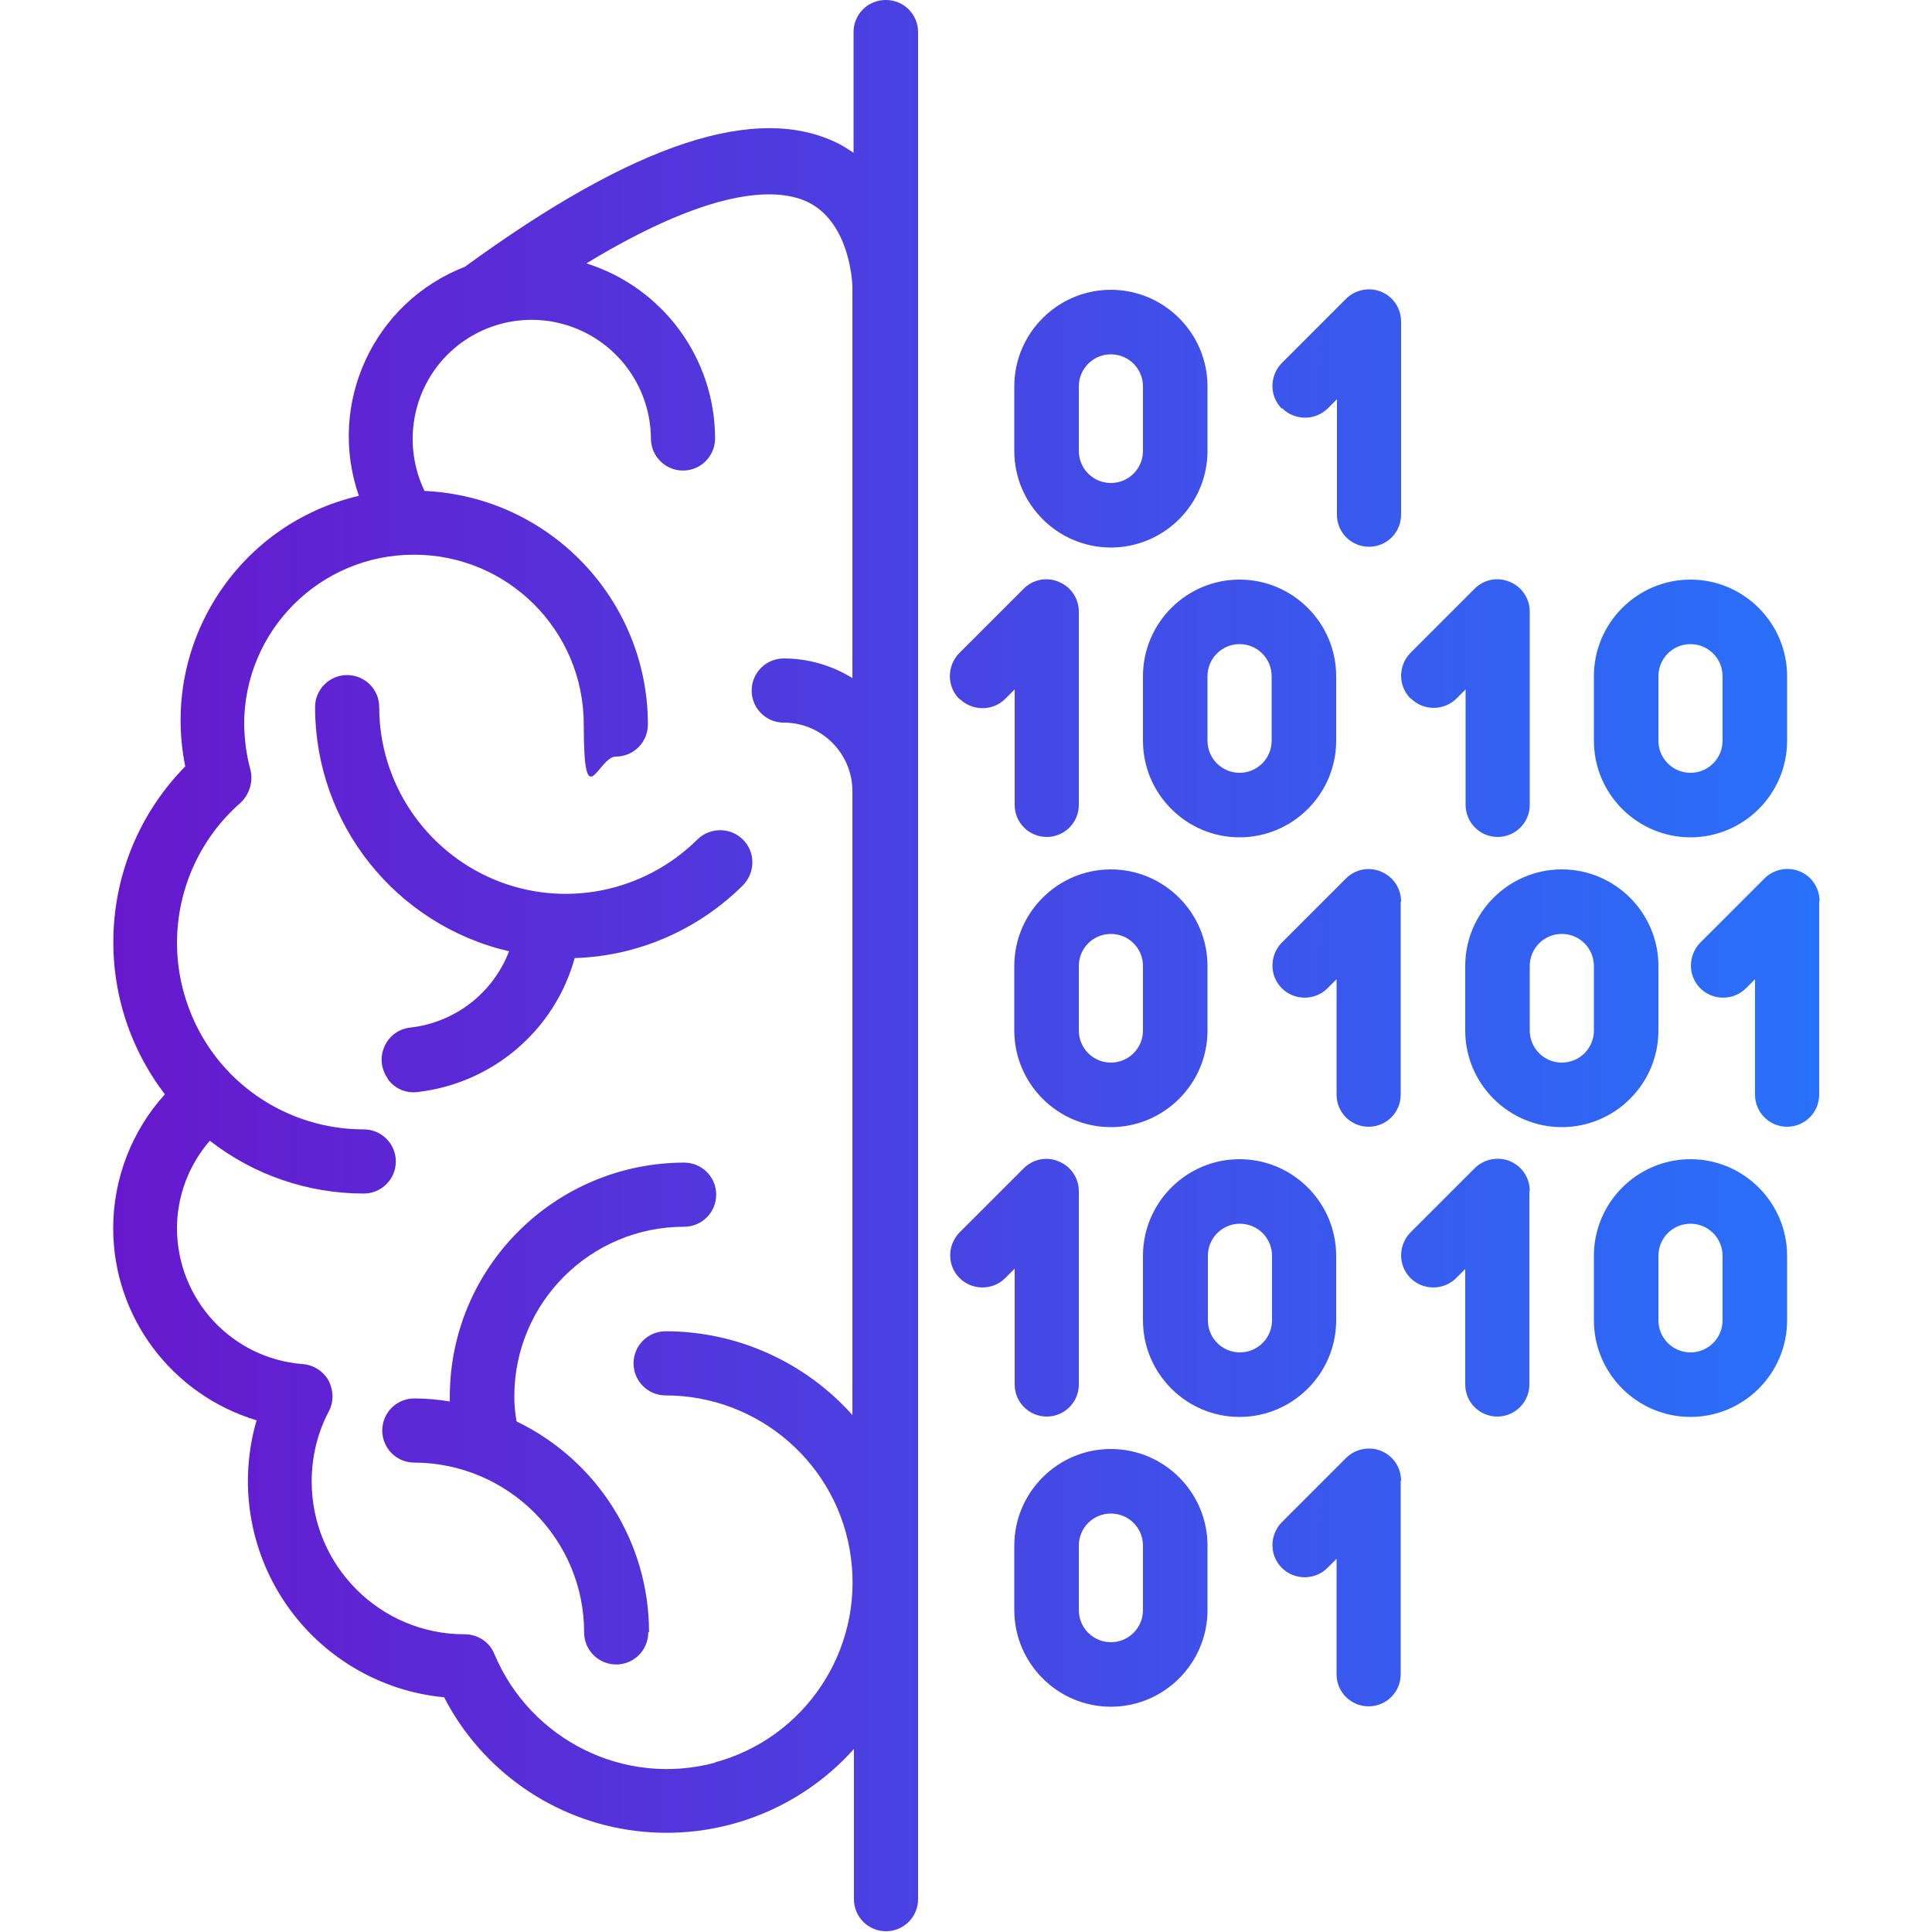
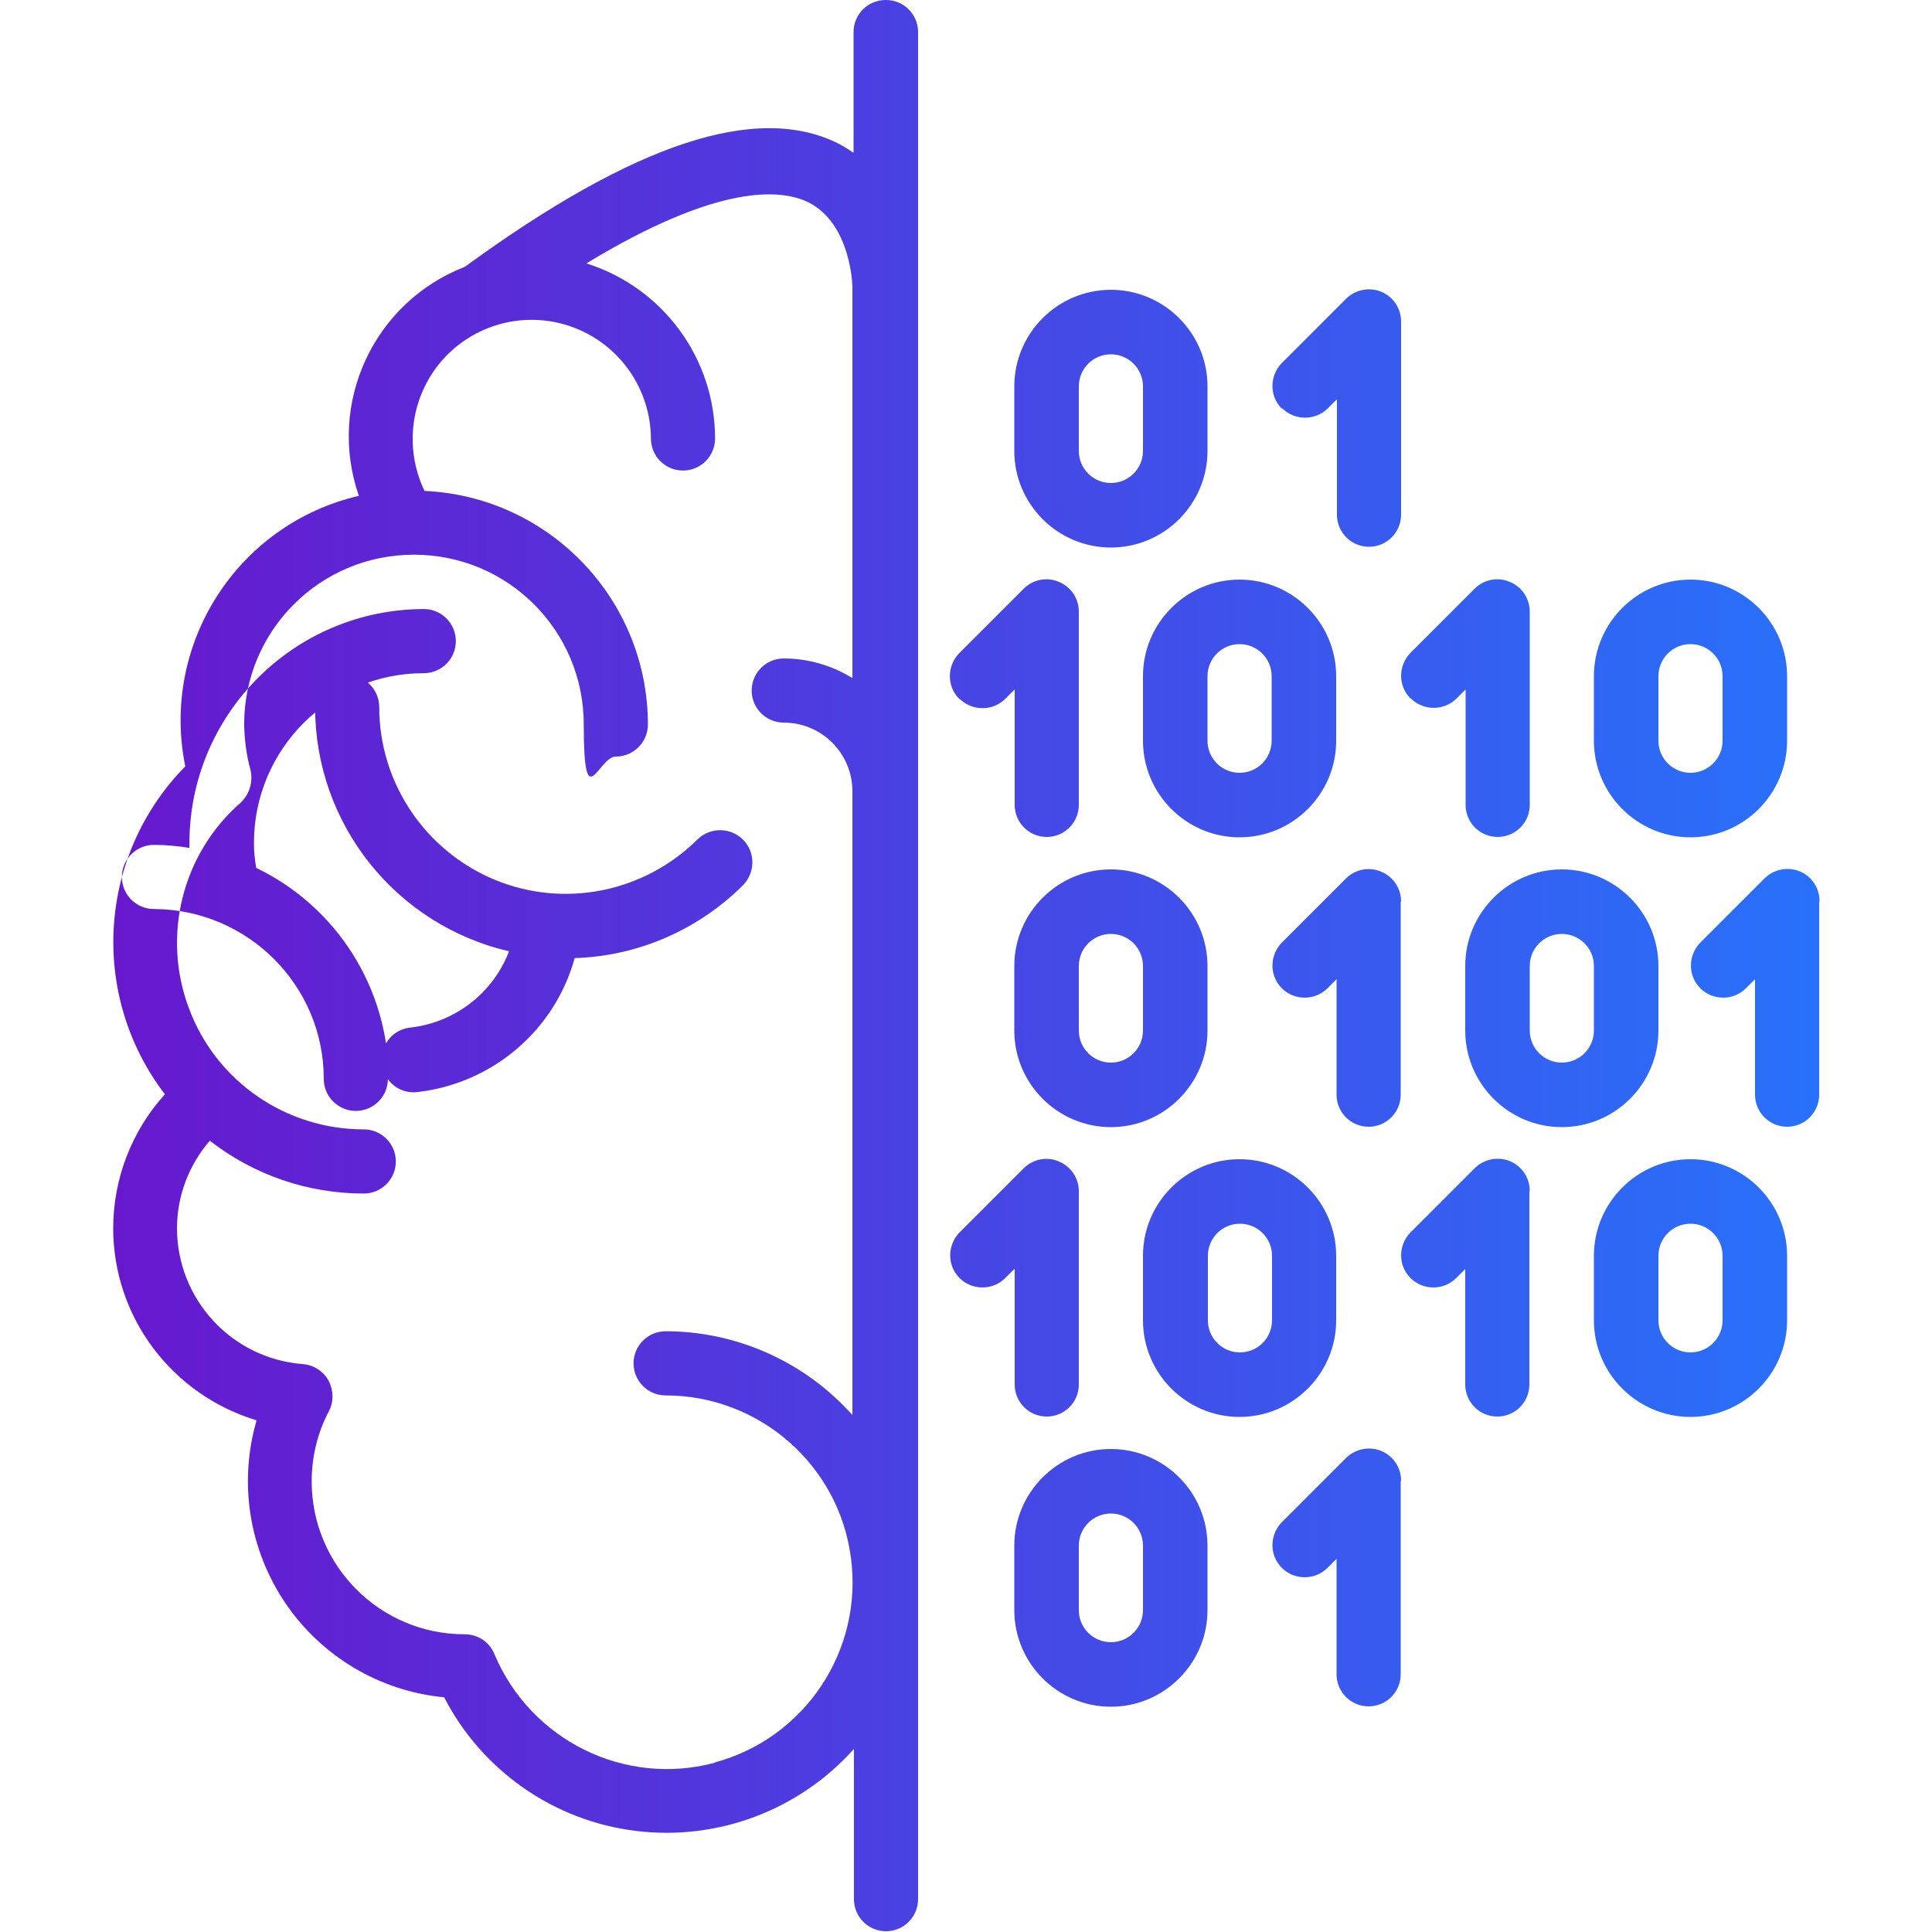
<svg xmlns="http://www.w3.org/2000/svg" id="Layer_1" version="1.1" viewBox="0 0 512 512">
  <defs>
    <style>
      .st0 {
        fill: url(#New_Gradient_Swatch_1);
      }
    </style>
    <linearGradient id="New_Gradient_Swatch_1" data-name="New Gradient Swatch 1" x1="29.8" y1="256" x2="482.1" y2="256" gradientUnits="userSpaceOnUse">
      <stop offset="0" stop-color="#6718cd" />
      <stop offset="1" stop-color="#2871fa" />
    </linearGradient>
  </defs>
-   <path class="st0" d="M234.7,0c-4.7,0-8.5,3.8-8.5,8.5v32c-1.3-.9-2.6-1.7-3.9-2.4-21.6-10.9-54-.3-99.1,32.6-24.2,9.4-36.6,36.2-28.1,60.7-32.2,7.5-52.6,39.3-46,71.7-23.2,23.6-25.5,60.6-5.4,86.9-8.8,9.7-13.7,22.4-13.7,35.5,0,23.5,15.5,44.1,38,50.9-4.8,16.5-2,34.2,7.6,48.4,9.6,14.2,25.1,23.4,42.1,25,10,19.4,29,32.7,50.7,35.4,21.7,2.7,43.3-5.4,57.9-21.7v39.8c0,4.7,3.8,8.5,8.5,8.5s8.5-3.8,8.5-8.5V8.5c0-4.7-3.8-8.5-8.5-8.5ZM189.6,467.1c-24,6.5-49-5.9-58.6-28.8-1.3-3.2-4.4-5.2-7.9-5.2-22.4,0-40.5-18.2-40.5-40.5,0-6.4,1.5-12.8,4.5-18.5,1.4-2.6,1.3-5.6,0-8.2-1.4-2.5-4-4.2-6.9-4.4-18.8-1.5-33.2-17.1-33.3-35.9,0-8.6,3.1-16.8,8.7-23.3,11.7,9.1,26,14,40.8,14,4.7,0,8.5-3.8,8.5-8.5s-3.8-8.5-8.5-8.5c-20.6,0-39.1-12.7-46.3-32-7.3-19.3-1.8-41.1,13.7-54.6,2.3-2.2,3.3-5.5,2.6-8.6-1.1-3.9-1.6-8-1.7-12.1,0-24.9,20.1-45,45-45s45,20.1,45,45,3.8,8.5,8.5,8.5,8.5-3.8,8.5-8.5c0-33.1-26.1-60.4-59.2-61.9-5.6-11.7-3.6-25.6,5.2-35.2,8.8-9.5,22.5-12.7,34.6-8s20.1,16.3,20.2,29.3c0,4.7,3.8,8.5,8.5,8.5s8.5-3.8,8.5-8.5c0-21.2-13.8-40-34.1-46.4,35.1-21.3,51.6-19.7,58.8-16.2,11.4,5.7,11.7,22.3,11.7,22.4v103.7c-5.5-3.4-11.8-5.2-18.2-5.2-4.7,0-8.5,3.8-8.5,8.5s3.8,8.5,8.5,8.5c10.1,0,18.2,8.2,18.2,18.2v165.3c-12.6-14.1-30.6-22.2-49.5-22.2-4.7,0-8.5,3.8-8.5,8.5s3.8,8.5,8.5,8.5c24.8,0,45.9,18.4,49.1,43,3.3,24.6-12.2,47.9-36.2,54.3ZM102.8,285.9c-1.8-2.5-2.2-5.7-.9-8.6s3.9-4.7,7-5c11.8-1.4,21.8-9.2,26-20.2-30.1-7-51.4-33.8-51.4-64.7,0-4.7,3.8-8.5,8.5-8.5s8.5,3.8,8.5,8.5c0,20,12.1,38,30.5,45.7,18.5,7.7,39.7,3.4,53.9-10.7,3.3-3.2,8.7-3.2,12,.1,3.3,3.3,3.3,8.6.1,12-11.9,11.9-27.9,18.9-44.7,19.4-5.3,19.2-21.8,33.2-41.6,35.5h0c-3.1.4-6.1-.9-7.9-3.4ZM171.8,432.6c0,4.7-3.8,8.5-8.5,8.5s-8.5-3.8-8.5-8.5c0-24.8-20.2-44.9-45-45-4.7,0-8.5-3.8-8.5-8.5s3.8-8.5,8.5-8.5c3.1,0,6.3.3,9.4.8,0-.4,0-.8,0-1.2,0-34.3,27.8-62,62.1-62.1,4.7,0,8.5,3.8,8.5,8.5s-3.8,8.5-8.5,8.5c-24.8,0-45,20.1-45,45,0,2.2.2,4.4.6,6.6,21.4,10.3,35.1,32,35.1,55.8ZM302.9,179.2v17.1c0,14.1,11.5,25.6,25.6,25.6s25.6-11.5,25.6-25.6v-17.1c0-14.1-11.5-25.6-25.6-25.6s-25.6,11.5-25.6,25.6ZM320,179.2c0-4.7,3.8-8.5,8.5-8.5s8.5,3.8,8.5,8.5v17.1c0,4.7-3.8,8.5-8.5,8.5s-8.5-3.8-8.5-8.5v-17.1ZM448,221.9c14.1,0,25.6-11.5,25.6-25.6v-17.1c0-14.1-11.5-25.6-25.6-25.6s-25.6,11.5-25.6,25.6v17.1c0,14.1,11.5,25.6,25.6,25.6ZM439.5,179.2c0-4.7,3.8-8.5,8.5-8.5s8.5,3.8,8.5,8.5v17.1c0,4.7-3.8,8.5-8.5,8.5s-8.5-3.8-8.5-8.5v-17.1ZM448,307.2c-14.1,0-25.6,11.5-25.6,25.6v17.1c0,14.1,11.5,25.6,25.6,25.6s25.6-11.5,25.6-25.6v-17.1c0-14.1-11.5-25.6-25.6-25.6ZM456.5,349.9c0,4.7-3.8,8.5-8.5,8.5s-8.5-3.8-8.5-8.5v-17.1c0-4.7,3.8-8.5,8.5-8.5s8.5,3.8,8.5,8.5v17.1ZM373.8,185.1c-3.3-3.3-3.3-8.6-.1-12l17.1-17.1c2.4-2.4,6.1-3.2,9.3-1.8,3.2,1.3,5.3,4.4,5.3,7.9v51.2c0,4.7-3.8,8.5-8.5,8.5s-8.5-3.8-8.5-8.5v-30.6l-2.5,2.5c-3.3,3.2-8.7,3.2-12-.1ZM354.1,349.9v-17.1c0-14.1-11.5-25.6-25.6-25.6s-25.6,11.5-25.6,25.6v17.1c0,14.1,11.5,25.6,25.6,25.6s25.6-11.5,25.6-25.6ZM337.1,349.9c0,4.7-3.8,8.5-8.5,8.5s-8.5-3.8-8.5-8.5v-17.1c0-4.7,3.8-8.5,8.5-8.5s8.5,3.8,8.5,8.5v17.1ZM405.3,315.7v51.2c0,4.7-3.8,8.5-8.5,8.5s-8.5-3.8-8.5-8.5v-30.6l-2.5,2.5c-3.3,3.2-8.7,3.2-12-.1s-3.3-8.6-.1-12l17.1-17.1c2.4-2.4,6.1-3.2,9.3-1.9h0c3.2,1.3,5.3,4.4,5.3,7.9ZM294.4,384c-14.1,0-25.6,11.5-25.6,25.6v17.1c0,14.1,11.5,25.6,25.6,25.6s25.6-11.5,25.6-25.6v-17.1c0-14.1-11.5-25.6-25.6-25.6ZM302.9,426.7c0,4.7-3.8,8.5-8.5,8.5s-8.5-3.8-8.5-8.5v-17.1c0-4.7,3.8-8.5,8.5-8.5s8.5,3.8,8.5,8.5v17.1ZM371.2,392.5v51.2c0,4.7-3.8,8.5-8.5,8.5s-8.5-3.8-8.5-8.5v-30.6l-2.5,2.5c-3.3,3.2-8.7,3.2-12-.1-3.3-3.3-3.3-8.6-.1-12l17.1-17.1c2.4-2.4,6.1-3.2,9.3-1.9h0c3.2,1.3,5.3,4.4,5.3,7.9ZM268.8,336.3l-2.5,2.5c-3.3,3.2-8.7,3.2-12-.1-3.3-3.3-3.3-8.6-.1-12l17.1-17.1c2.4-2.4,6.1-3.2,9.3-1.8,3.2,1.3,5.3,4.4,5.3,7.9v51.2c0,4.7-3.8,8.5-8.5,8.5s-8.5-3.8-8.5-8.5v-30.6ZM254.2,185.2c-3.3-3.3-3.3-8.7,0-12.1l17.1-17.1c2.4-2.4,6.1-3.2,9.3-1.8,3.2,1.3,5.3,4.4,5.3,7.9v51.2c0,4.7-3.8,8.5-8.5,8.5s-8.5-3.8-8.5-8.5v-30.6l-2.5,2.5c-3.3,3.3-8.7,3.3-12.1,0ZM294.4,145.1c14.1,0,25.6-11.5,25.6-25.6v-17.1c0-14.1-11.5-25.6-25.6-25.6s-25.6,11.5-25.6,25.6v17.1c0,14.1,11.5,25.6,25.6,25.6ZM285.9,102.4c0-4.7,3.8-8.5,8.5-8.5s8.5,3.8,8.5,8.5v17.1c0,4.7-3.8,8.5-8.5,8.5s-8.5-3.8-8.5-8.5v-17.1ZM339.7,108.3c-3.3-3.3-3.3-8.6-.1-12l17.1-17.1c2.4-2.4,6.1-3.2,9.3-1.9h0c3.2,1.3,5.3,4.4,5.3,7.9v51.2c0,4.7-3.8,8.5-8.5,8.5s-8.5-3.8-8.5-8.5v-30.6l-2.5,2.5c-3.3,3.2-8.7,3.2-12-.1ZM268.8,256v17.1c0,14.1,11.5,25.6,25.6,25.6s25.6-11.5,25.6-25.6v-17.1c0-14.1-11.5-25.6-25.6-25.6s-25.6,11.5-25.6,25.6ZM302.9,256v17.1c0,4.7-3.8,8.5-8.5,8.5s-8.5-3.8-8.5-8.5v-17.1c0-4.7,3.8-8.5,8.5-8.5s8.5,3.8,8.5,8.5ZM371.2,238.9v51.2c0,4.7-3.8,8.5-8.5,8.5s-8.5-3.8-8.5-8.5v-30.6l-2.5,2.5c-3.3,3.2-8.7,3.2-12-.1-3.3-3.3-3.3-8.6-.1-12l17.1-17.1c2.4-2.4,6.1-3.2,9.3-1.8,3.2,1.3,5.3,4.4,5.3,7.9ZM482.1,238.9v51.2c0,4.7-3.8,8.5-8.5,8.5s-8.5-3.8-8.5-8.5v-30.6l-2.5,2.5c-3.3,3.2-8.7,3.2-12-.1-3.3-3.3-3.3-8.6-.1-12l17.1-17.1c2.4-2.4,6.1-3.2,9.3-1.9h0c3.2,1.3,5.3,4.4,5.3,7.9ZM439.5,273.1v-17.1c0-14.1-11.5-25.6-25.6-25.6s-25.6,11.5-25.6,25.6v17.1c0,14.1,11.5,25.6,25.6,25.6s25.6-11.5,25.6-25.6ZM422.4,273.1c0,4.7-3.8,8.5-8.5,8.5s-8.5-3.8-8.5-8.5v-17.1c0-4.7,3.8-8.5,8.5-8.5s8.5,3.8,8.5,8.5v17.1Z" />
+   <path class="st0" d="M234.7,0c-4.7,0-8.5,3.8-8.5,8.5v32c-1.3-.9-2.6-1.7-3.9-2.4-21.6-10.9-54-.3-99.1,32.6-24.2,9.4-36.6,36.2-28.1,60.7-32.2,7.5-52.6,39.3-46,71.7-23.2,23.6-25.5,60.6-5.4,86.9-8.8,9.7-13.7,22.4-13.7,35.5,0,23.5,15.5,44.1,38,50.9-4.8,16.5-2,34.2,7.6,48.4,9.6,14.2,25.1,23.4,42.1,25,10,19.4,29,32.7,50.7,35.4,21.7,2.7,43.3-5.4,57.9-21.7v39.8c0,4.7,3.8,8.5,8.5,8.5s8.5-3.8,8.5-8.5V8.5c0-4.7-3.8-8.5-8.5-8.5ZM189.6,467.1c-24,6.5-49-5.9-58.6-28.8-1.3-3.2-4.4-5.2-7.9-5.2-22.4,0-40.5-18.2-40.5-40.5,0-6.4,1.5-12.8,4.5-18.5,1.4-2.6,1.3-5.6,0-8.2-1.4-2.5-4-4.2-6.9-4.4-18.8-1.5-33.2-17.1-33.3-35.9,0-8.6,3.1-16.8,8.7-23.3,11.7,9.1,26,14,40.8,14,4.7,0,8.5-3.8,8.5-8.5s-3.8-8.5-8.5-8.5c-20.6,0-39.1-12.7-46.3-32-7.3-19.3-1.8-41.1,13.7-54.6,2.3-2.2,3.3-5.5,2.6-8.6-1.1-3.9-1.6-8-1.7-12.1,0-24.9,20.1-45,45-45s45,20.1,45,45,3.8,8.5,8.5,8.5,8.5-3.8,8.5-8.5c0-33.1-26.1-60.4-59.2-61.9-5.6-11.7-3.6-25.6,5.2-35.2,8.8-9.5,22.5-12.7,34.6-8s20.1,16.3,20.2,29.3c0,4.7,3.8,8.5,8.5,8.5s8.5-3.8,8.5-8.5c0-21.2-13.8-40-34.1-46.4,35.1-21.3,51.6-19.7,58.8-16.2,11.4,5.7,11.7,22.3,11.7,22.4v103.7c-5.5-3.4-11.8-5.2-18.2-5.2-4.7,0-8.5,3.8-8.5,8.5s3.8,8.5,8.5,8.5c10.1,0,18.2,8.2,18.2,18.2v165.3c-12.6-14.1-30.6-22.2-49.5-22.2-4.7,0-8.5,3.8-8.5,8.5s3.8,8.5,8.5,8.5c24.8,0,45.9,18.4,49.1,43,3.3,24.6-12.2,47.9-36.2,54.3ZM102.8,285.9c-1.8-2.5-2.2-5.7-.9-8.6s3.9-4.7,7-5c11.8-1.4,21.8-9.2,26-20.2-30.1-7-51.4-33.8-51.4-64.7,0-4.7,3.8-8.5,8.5-8.5s8.5,3.8,8.5,8.5c0,20,12.1,38,30.5,45.7,18.5,7.7,39.7,3.4,53.9-10.7,3.3-3.2,8.7-3.2,12,.1,3.3,3.3,3.3,8.6.1,12-11.9,11.9-27.9,18.9-44.7,19.4-5.3,19.2-21.8,33.2-41.6,35.5h0c-3.1.4-6.1-.9-7.9-3.4Zc0,4.7-3.8,8.5-8.5,8.5s-8.5-3.8-8.5-8.5c0-24.8-20.2-44.9-45-45-4.7,0-8.5-3.8-8.5-8.5s3.8-8.5,8.5-8.5c3.1,0,6.3.3,9.4.8,0-.4,0-.8,0-1.2,0-34.3,27.8-62,62.1-62.1,4.7,0,8.5,3.8,8.5,8.5s-3.8,8.5-8.5,8.5c-24.8,0-45,20.1-45,45,0,2.2.2,4.4.6,6.6,21.4,10.3,35.1,32,35.1,55.8ZM302.9,179.2v17.1c0,14.1,11.5,25.6,25.6,25.6s25.6-11.5,25.6-25.6v-17.1c0-14.1-11.5-25.6-25.6-25.6s-25.6,11.5-25.6,25.6ZM320,179.2c0-4.7,3.8-8.5,8.5-8.5s8.5,3.8,8.5,8.5v17.1c0,4.7-3.8,8.5-8.5,8.5s-8.5-3.8-8.5-8.5v-17.1ZM448,221.9c14.1,0,25.6-11.5,25.6-25.6v-17.1c0-14.1-11.5-25.6-25.6-25.6s-25.6,11.5-25.6,25.6v17.1c0,14.1,11.5,25.6,25.6,25.6ZM439.5,179.2c0-4.7,3.8-8.5,8.5-8.5s8.5,3.8,8.5,8.5v17.1c0,4.7-3.8,8.5-8.5,8.5s-8.5-3.8-8.5-8.5v-17.1ZM448,307.2c-14.1,0-25.6,11.5-25.6,25.6v17.1c0,14.1,11.5,25.6,25.6,25.6s25.6-11.5,25.6-25.6v-17.1c0-14.1-11.5-25.6-25.6-25.6ZM456.5,349.9c0,4.7-3.8,8.5-8.5,8.5s-8.5-3.8-8.5-8.5v-17.1c0-4.7,3.8-8.5,8.5-8.5s8.5,3.8,8.5,8.5v17.1ZM373.8,185.1c-3.3-3.3-3.3-8.6-.1-12l17.1-17.1c2.4-2.4,6.1-3.2,9.3-1.8,3.2,1.3,5.3,4.4,5.3,7.9v51.2c0,4.7-3.8,8.5-8.5,8.5s-8.5-3.8-8.5-8.5v-30.6l-2.5,2.5c-3.3,3.2-8.7,3.2-12-.1ZM354.1,349.9v-17.1c0-14.1-11.5-25.6-25.6-25.6s-25.6,11.5-25.6,25.6v17.1c0,14.1,11.5,25.6,25.6,25.6s25.6-11.5,25.6-25.6ZM337.1,349.9c0,4.7-3.8,8.5-8.5,8.5s-8.5-3.8-8.5-8.5v-17.1c0-4.7,3.8-8.5,8.5-8.5s8.5,3.8,8.5,8.5v17.1ZM405.3,315.7v51.2c0,4.7-3.8,8.5-8.5,8.5s-8.5-3.8-8.5-8.5v-30.6l-2.5,2.5c-3.3,3.2-8.7,3.2-12-.1s-3.3-8.6-.1-12l17.1-17.1c2.4-2.4,6.1-3.2,9.3-1.9h0c3.2,1.3,5.3,4.4,5.3,7.9ZM294.4,384c-14.1,0-25.6,11.5-25.6,25.6v17.1c0,14.1,11.5,25.6,25.6,25.6s25.6-11.5,25.6-25.6v-17.1c0-14.1-11.5-25.6-25.6-25.6ZM302.9,426.7c0,4.7-3.8,8.5-8.5,8.5s-8.5-3.8-8.5-8.5v-17.1c0-4.7,3.8-8.5,8.5-8.5s8.5,3.8,8.5,8.5v17.1ZM371.2,392.5v51.2c0,4.7-3.8,8.5-8.5,8.5s-8.5-3.8-8.5-8.5v-30.6l-2.5,2.5c-3.3,3.2-8.7,3.2-12-.1-3.3-3.3-3.3-8.6-.1-12l17.1-17.1c2.4-2.4,6.1-3.2,9.3-1.9h0c3.2,1.3,5.3,4.4,5.3,7.9ZM268.8,336.3l-2.5,2.5c-3.3,3.2-8.7,3.2-12-.1-3.3-3.3-3.3-8.6-.1-12l17.1-17.1c2.4-2.4,6.1-3.2,9.3-1.8,3.2,1.3,5.3,4.4,5.3,7.9v51.2c0,4.7-3.8,8.5-8.5,8.5s-8.5-3.8-8.5-8.5v-30.6ZM254.2,185.2c-3.3-3.3-3.3-8.7,0-12.1l17.1-17.1c2.4-2.4,6.1-3.2,9.3-1.8,3.2,1.3,5.3,4.4,5.3,7.9v51.2c0,4.7-3.8,8.5-8.5,8.5s-8.5-3.8-8.5-8.5v-30.6l-2.5,2.5c-3.3,3.3-8.7,3.3-12.1,0ZM294.4,145.1c14.1,0,25.6-11.5,25.6-25.6v-17.1c0-14.1-11.5-25.6-25.6-25.6s-25.6,11.5-25.6,25.6v17.1c0,14.1,11.5,25.6,25.6,25.6ZM285.9,102.4c0-4.7,3.8-8.5,8.5-8.5s8.5,3.8,8.5,8.5v17.1c0,4.7-3.8,8.5-8.5,8.5s-8.5-3.8-8.5-8.5v-17.1ZM339.7,108.3c-3.3-3.3-3.3-8.6-.1-12l17.1-17.1c2.4-2.4,6.1-3.2,9.3-1.9h0c3.2,1.3,5.3,4.4,5.3,7.9v51.2c0,4.7-3.8,8.5-8.5,8.5s-8.5-3.8-8.5-8.5v-30.6l-2.5,2.5c-3.3,3.2-8.7,3.2-12-.1ZM268.8,256v17.1c0,14.1,11.5,25.6,25.6,25.6s25.6-11.5,25.6-25.6v-17.1c0-14.1-11.5-25.6-25.6-25.6s-25.6,11.5-25.6,25.6ZM302.9,256v17.1c0,4.7-3.8,8.5-8.5,8.5s-8.5-3.8-8.5-8.5v-17.1c0-4.7,3.8-8.5,8.5-8.5s8.5,3.8,8.5,8.5ZM371.2,238.9v51.2c0,4.7-3.8,8.5-8.5,8.5s-8.5-3.8-8.5-8.5v-30.6l-2.5,2.5c-3.3,3.2-8.7,3.2-12-.1-3.3-3.3-3.3-8.6-.1-12l17.1-17.1c2.4-2.4,6.1-3.2,9.3-1.8,3.2,1.3,5.3,4.4,5.3,7.9ZM482.1,238.9v51.2c0,4.7-3.8,8.5-8.5,8.5s-8.5-3.8-8.5-8.5v-30.6l-2.5,2.5c-3.3,3.2-8.7,3.2-12-.1-3.3-3.3-3.3-8.6-.1-12l17.1-17.1c2.4-2.4,6.1-3.2,9.3-1.9h0c3.2,1.3,5.3,4.4,5.3,7.9ZM439.5,273.1v-17.1c0-14.1-11.5-25.6-25.6-25.6s-25.6,11.5-25.6,25.6v17.1c0,14.1,11.5,25.6,25.6,25.6s25.6-11.5,25.6-25.6ZM422.4,273.1c0,4.7-3.8,8.5-8.5,8.5s-8.5-3.8-8.5-8.5v-17.1c0-4.7,3.8-8.5,8.5-8.5s8.5,3.8,8.5,8.5v17.1Z" />
</svg>